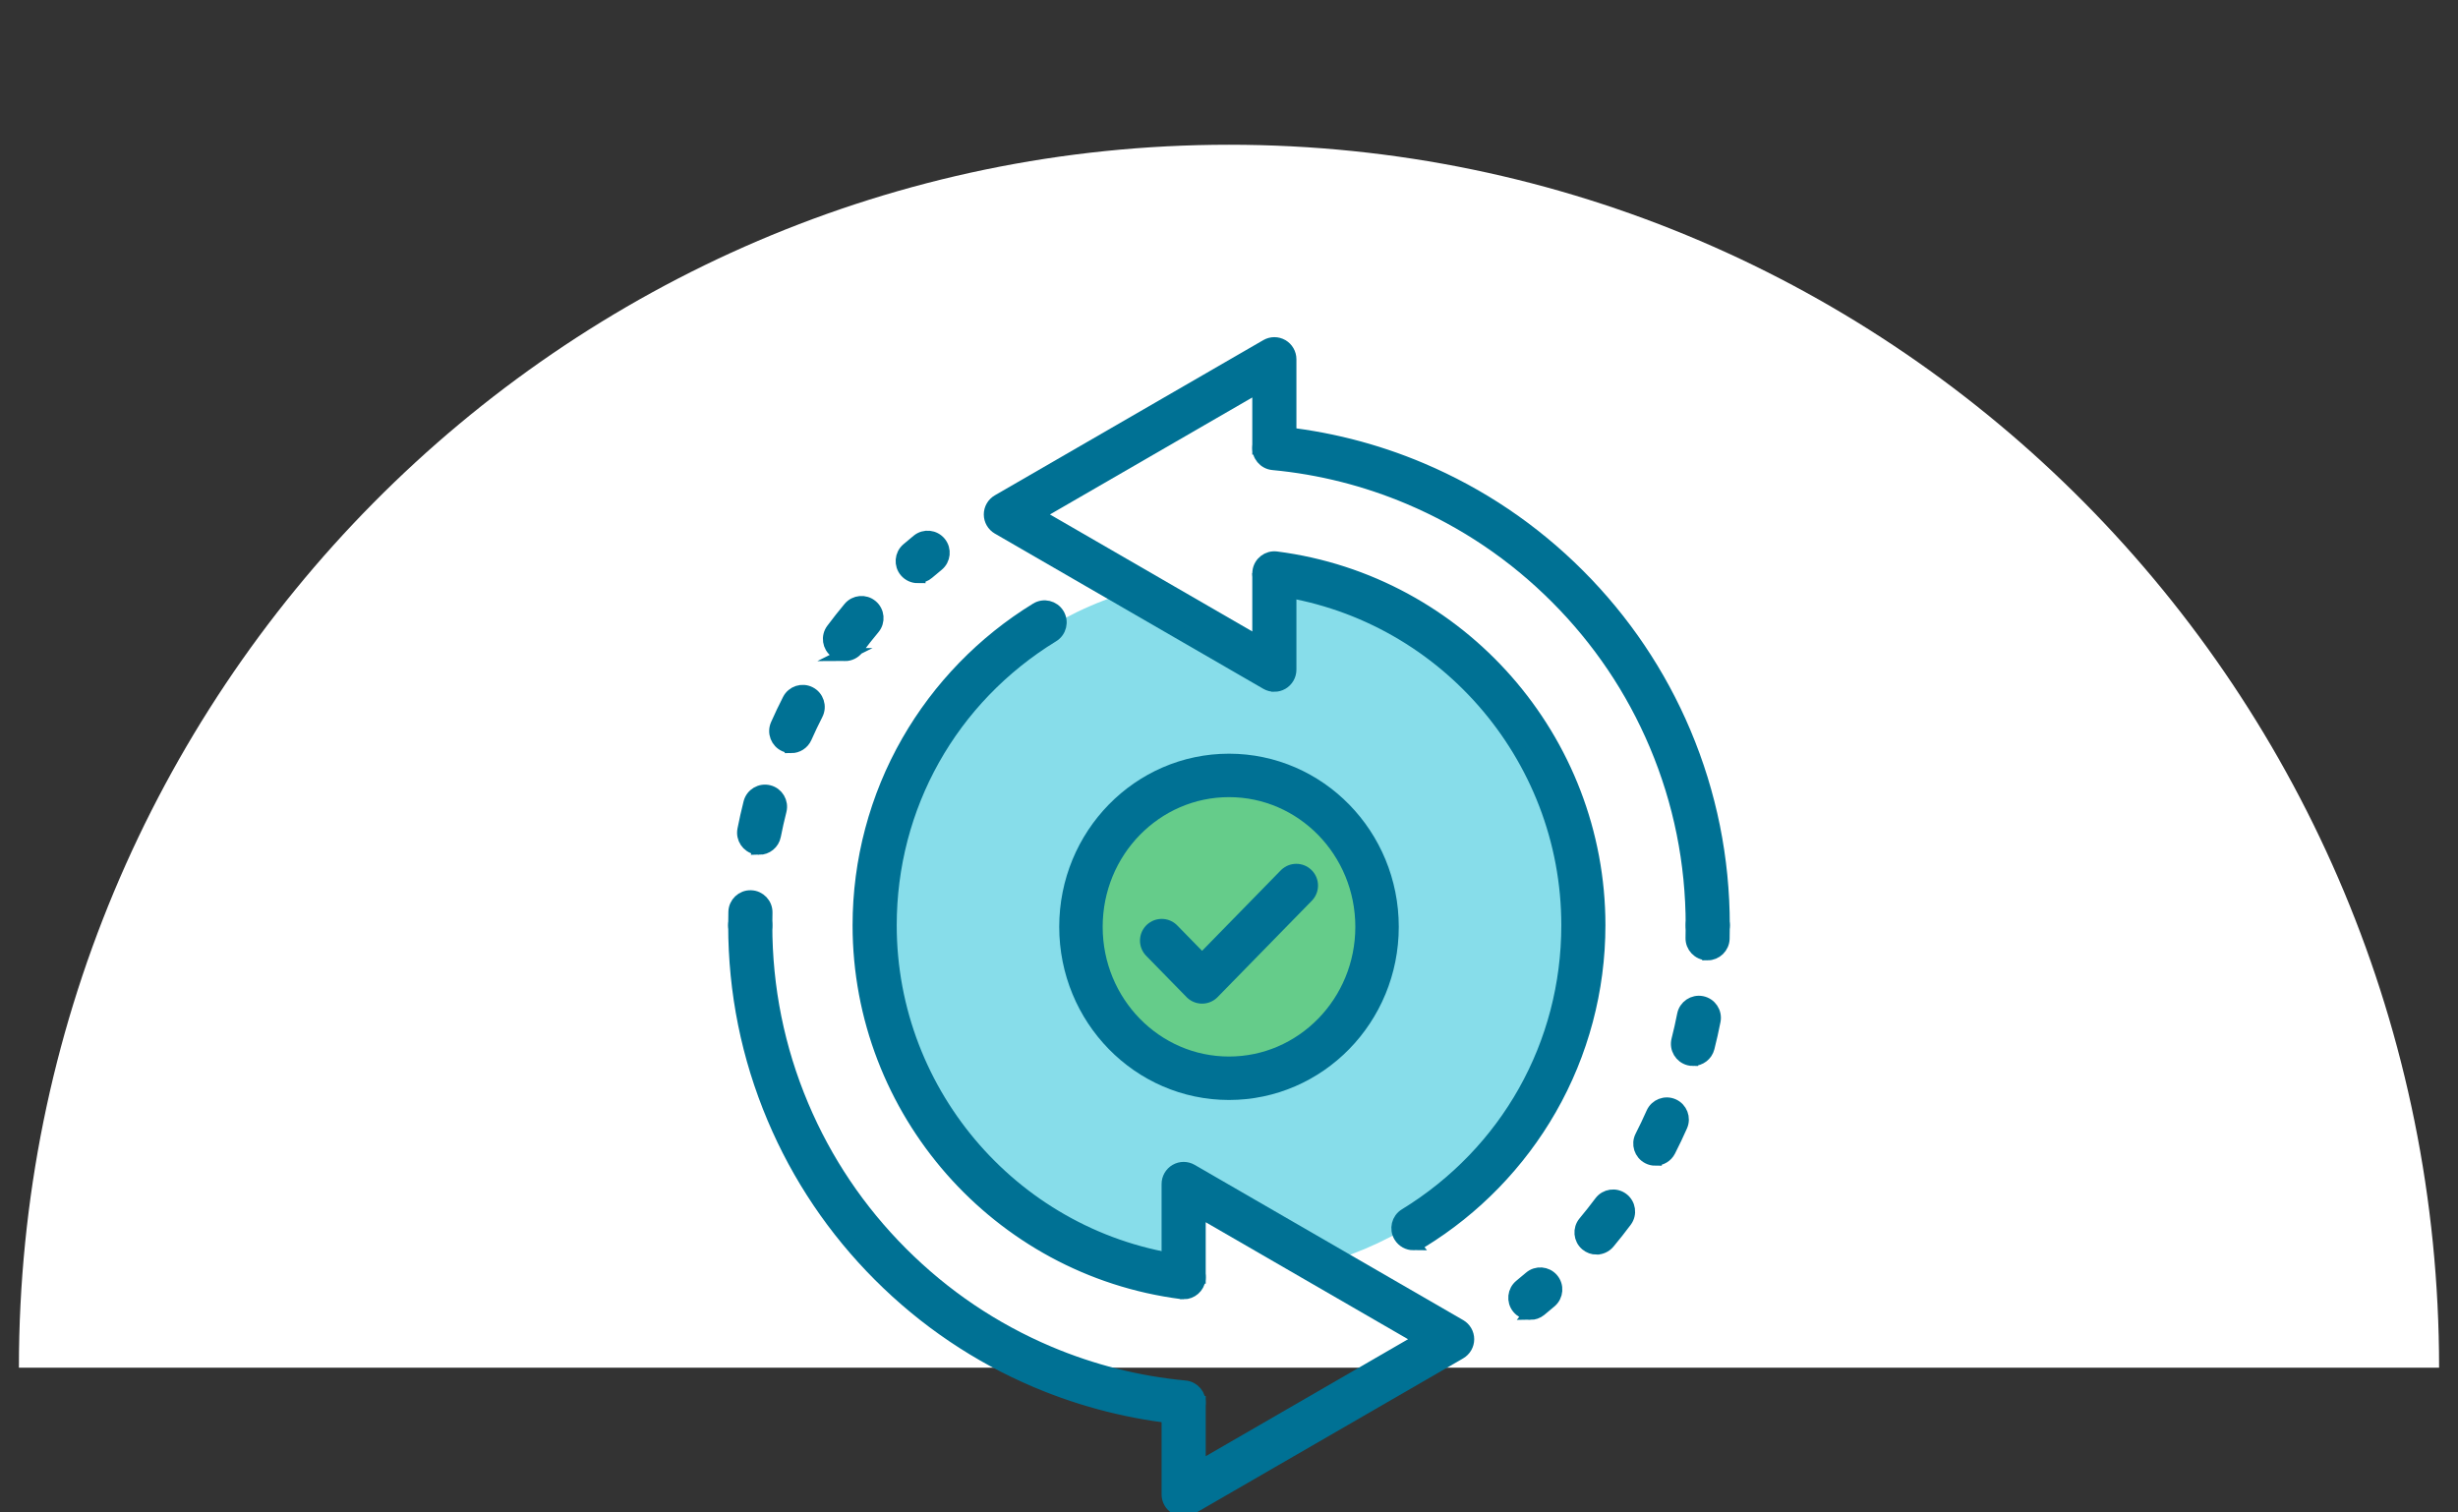
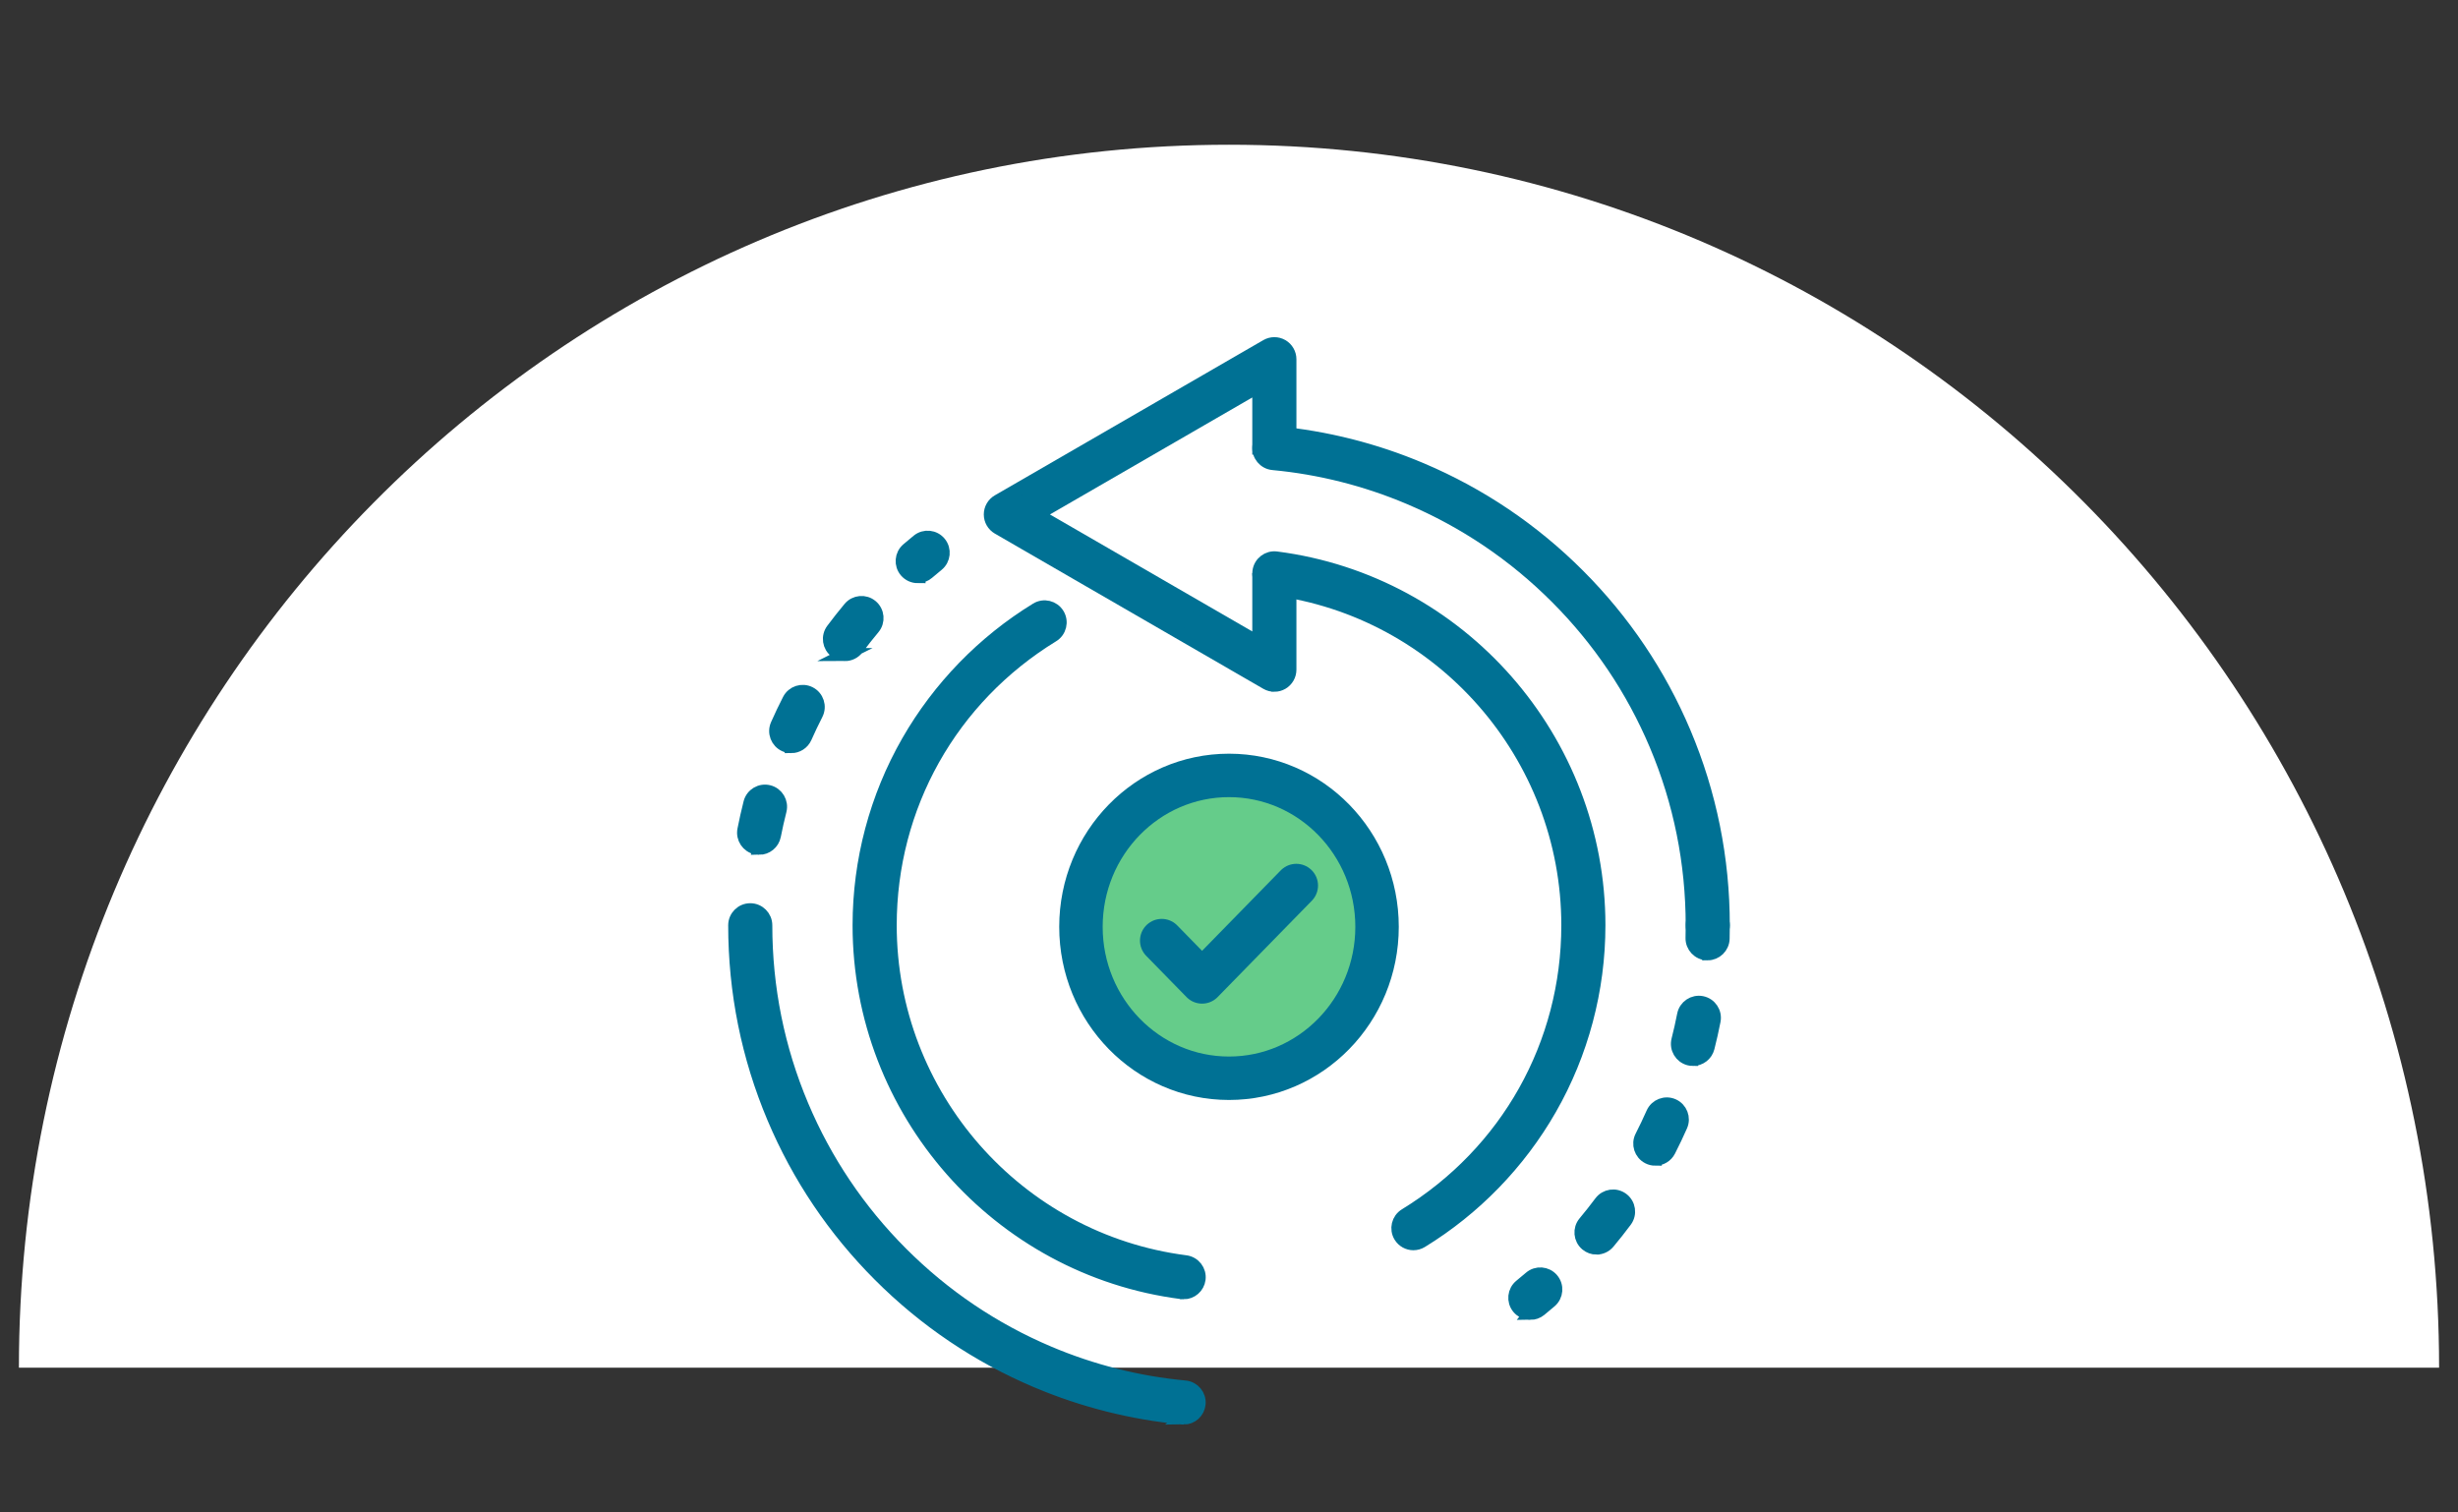
<svg xmlns="http://www.w3.org/2000/svg" id="Layer_1" version="1.1" viewBox="0 0 130 80">
  <rect x="0" y="0" width="130" height="80" fill="#333333" stroke="none" />
  <defs>
    <style> .st0 { fill: none; stroke-linecap: round; stroke-linejoin: round; } .st0, .st1, .st2 { stroke: #007194; } .st0, .st2 { stroke-width: 2.298px; } .st3 { fill: #87ddea; } .st4 { fill: #fff; } .st1 { fill: #007194; stroke-width: .689px; } .st1, .st2 { stroke-miterlimit: 10; } .st2 { fill: #65cc8a; } </style>
  </defs>
  <path class="st4" d="M65.001,7.656c-35.346-0-64,28.961-64.001,64.686l128,.001c.001-35.725-28.653-64.687-63.999-64.687Z" />
-   <path class="st3" d="M83.485,49.024c0,8.459-5.682,15.591-13.438,17.788-1.604.454-4.875-3.569-6.625-3.569-1.081,0-.564,4.174-1.594,3.996-8.698-1.504-15.314-9.086-15.314-18.214,0-8.685,5.989-15.971,14.063-17.953,1.417-.348,4.475,3.57,5.999,3.57,1.091,0,.582-4.008,1.621-3.827,8.685,1.515,15.287,9.091,15.287,18.21h0Z" />
  <ellipse class="st2" cx="65" cy="49.024" rx="7.83" ry="8.009" />
  <polyline class="st0" points="68.559 46.84 63.576 51.937 61.441 49.753" />
-   <path class="st1" d="M39.68,49.765c-.454,0-.822-.369-.822-.823,0-.236.003-.474.009-.708.012-.455.39-.815.844-.801.454.012.812.39.8.845-.006.22-.009.443-.009.664,0,.455-.368.823-.822.823v0Z" />
  <path class="st1" d="M40.151,44.87c-.052,0-.105-.005-.159-.015-.446-.087-.736-.52-.649-.966.093-.475.201-.954.32-1.423.112-.441.56-.707 1-.594.44.112.706.561.594,1.001-.112.44-.213.888-.3,1.333-.077.393-.421.665-.806.665h-0ZM41.846,39.492c-.111,0-.224-.023-.333-.071-.415-.184-.602-.671-.418-1.086.196-.443.407-.886.627-1.316.207-.405.702-.565,1.106-.358.404.207.564.703.358,1.108-.206.403-.404.819-.588,1.234-.136.307-.437.49-.752.49ZM44.688,34.623c-.171,0-.344-.053-.491-.164-.364-.272-.439-.788-.167-1.152.289-.387.593-.772.903-1.144.291-.349.81-.395,1.158-.103.348.292.394.811.103,1.16-.291.348-.576.709-.847,1.072-.161.217-.409.331-.66.331Z" />
  <path class="st1" d="M48.537,30.501c-.232,0-.462-.097-.625-.287-.296-.345-.256-.865.089-1.161.179-.153.361-.306.543-.454.353-.287.87-.233,1.157.12.286.353.232.872-.12,1.158-.17.138-.342.282-.509.425-.155.133-.345.198-.535.198Z" />
  <path class="st1" d="M62.602,75.007c-.026,0-.052-.001-.078-.004-2.652-.249-5.243-.903-7.701-1.943-3.114-1.319-5.909-3.206-8.308-5.608-2.4-2.403-4.284-5.202-5.601-8.319-1.364-3.23-2.056-6.658-2.056-10.19,0-.455.368-.823.822-.823s.822.369.822.823c0,3.31.648,6.523,1.926,9.549,1.234,2.921,3,5.544,5.249,7.796,2.249,2.252,4.869,4.02,7.786,5.256,2.303.975,4.73,1.588,7.214,1.821.452.042.784.444.742.896-.04.427-.398.747-.818.747Z" />
  <path class="st1" d="M62.602,68.379c-.035,0-.07-.002-.106-.007-9.726-1.25-17.06-9.603-17.06-19.43,0-3.412.893-6.774,2.584-9.722,1.638-2.858,3.989-5.279,6.799-7.0.387-.237.894-.115,1.131.273.237.388.115.895-.272,1.132-5.382,3.298-8.596,9.024-8.596,15.318,0,9.001,6.717,16.652,15.625,17.797.45.058.769.47.711.921-.053.415-.407.719-.815.719Z" />
-   <path class="st1" d="M62.601,79.871c-.142,0-.284-.037-.411-.11-.254-.147-.411-.419-.411-.713v-4.864h1.645v3.438l11.734-6.785-11.734-6.785v3.503h-1.645v-4.929c0-.294.157-.566.411-.713.254-.147.568-.147.822,0l14.201,8.211c.254.147.411.419.411.713s-.157.566-.411.713l-14.201,8.211c-.127.074-.269.11-.411.11Z" />
  <path class="st1" d="M90.311,50.451c-.007,0-.015-0-.022-0-.454-.012-.812-.39-.8-.845.006-.22.009-.443.009-.664,0-.455.368-.823.822-.823s.822.369.822.823c0,.235-.003.473-.009.708-.012.447-.378.802-.822.802h0Z" />
  <path class="st1" d="M84.436,66.016c-.186,0-.373-.063-.527-.192-.348-.292-.394-.811-.103-1.16.291-.348.576-.709.847-1.072.272-.364.787-.439,1.151-.167s.439.788.167,1.152c-.289.388-.593.773-.904,1.144-.163.195-.396.295-.631.295ZM87.546,61.314c-.126,0-.254-.029-.374-.091-.404-.207-.564-.703-.357-1.108.206-.403.404-.818.588-1.234.184-.416.67-.603,1.085-.419.415.184.603.671.418,1.086-.196.444-.407.887-.627,1.317-.145.285-.434.448-.733.448h0ZM89.54,56.039c-.067,0-.135-.008-.204-.026-.44-.112-.706-.561-.594-1.001.112-.44.213-.888.3-1.333.087-.446.519-.737.965-.65.446.087.736.52.649.966-.093.475-.2.954-.32,1.423-.095.372-.429.62-.796.62h0Z" />
  <path class="st1" d="M80.938,69.469c-.239,0-.476-.104-.639-.304-.286-.353-.232-.872.12-1.158.171-.139.342-.282.509-.425.345-.296.864-.256,1.159.089.296.345.256.865-.089,1.161-.178.153-.361.306-.543.454-.152.124-.336.184-.518.184h-0Z" />
  <path class="st1" d="M90.32,49.765c-.454,0-.822-.369-.822-.823,0-3.31-.648-6.523-1.926-9.549-1.234-2.921-3-5.544-5.249-7.796-2.249-2.252-4.869-4.02-7.786-5.256-2.303-.975-4.73-1.588-7.214-1.821-.452-.042-.784-.444-.742-.896.042-.453.443-.786.895-.743,2.652.249,5.243.902,7.701,1.944,3.113,1.319,5.909,3.205,8.308,5.608,2.399,2.403,4.284,5.202,5.601,8.319,1.364,3.23,2.056,6.658,2.056,10.19,0,.455-.368.823-.822.823h0Z" />
-   <path class="st1" d="M74.754,65.786c-.277,0-.547-.14-.702-.394-.237-.388-.115-.895.272-1.132,5.382-3.298,8.596-9.024,8.596-15.318,0-9.001-6.717-16.652-15.625-17.797-.45-.058-.769-.47-.711-.921s.47-.77.92-.712c9.726,1.25,17.06,9.603,17.06,19.43,0,3.412-.893,6.774-2.584,9.722-1.638,2.858-3.989,5.279-6.799,7-.134.082-.282.121-.428.121h-0Z" />
+   <path class="st1" d="M74.754,65.786c-.277,0-.547-.14-.702-.394-.237-.388-.115-.895.272-1.132,5.382-3.298,8.596-9.024,8.596-15.318,0-9.001-6.717-16.652-15.625-17.797-.45-.058-.769-.47-.711-.921s.47-.77.92-.712c9.726,1.25,17.06,9.603,17.06,19.43,0,3.412-.893,6.774-2.584,9.722-1.638,2.858-3.989,5.279-6.799,7-.134.082-.282.121-.428.121h-0" />
  <path class="st1" d="M67.399,36.246c-.142,0-.284-.037-.411-.11l-14.201-8.211c-.254-.147-.411-.419-.411-.713s.157-.566.411-.713l14.201-8.211c.254-.147.568-.147.822-0.0.254.147.411.419.411.713v4.7h-1.645v-3.274l-11.734,6.785,11.734,6.785v-3.338h1.645v4.764c0,.294-.157.566-.411.713-.127.074-.269.11-.411.11h0Z" />
</svg>